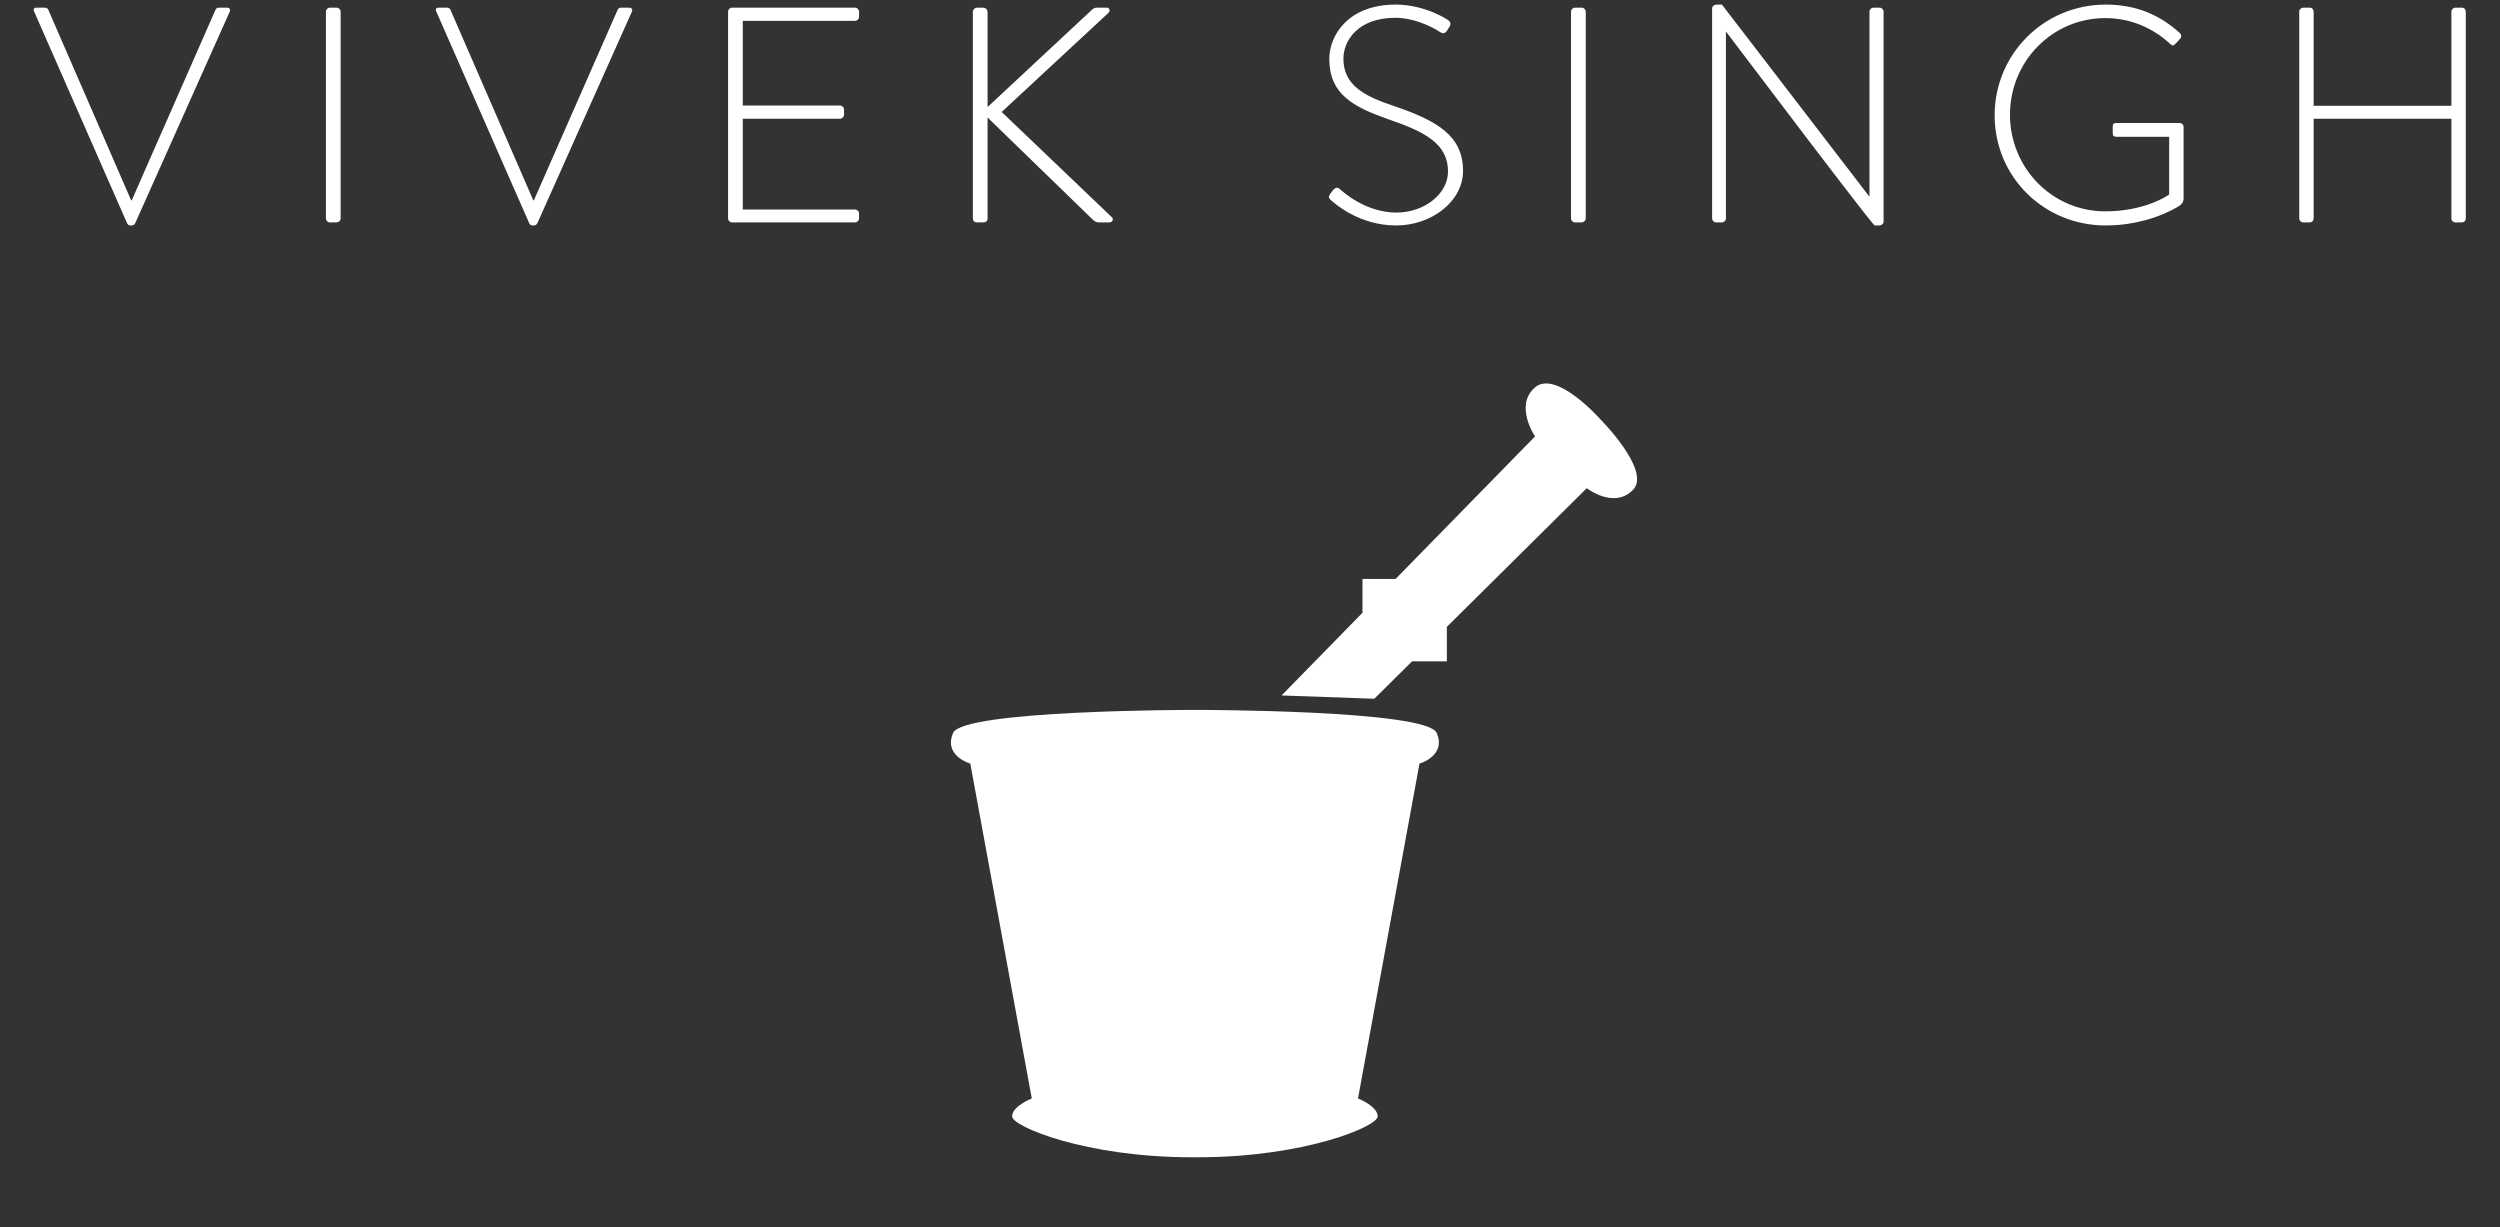
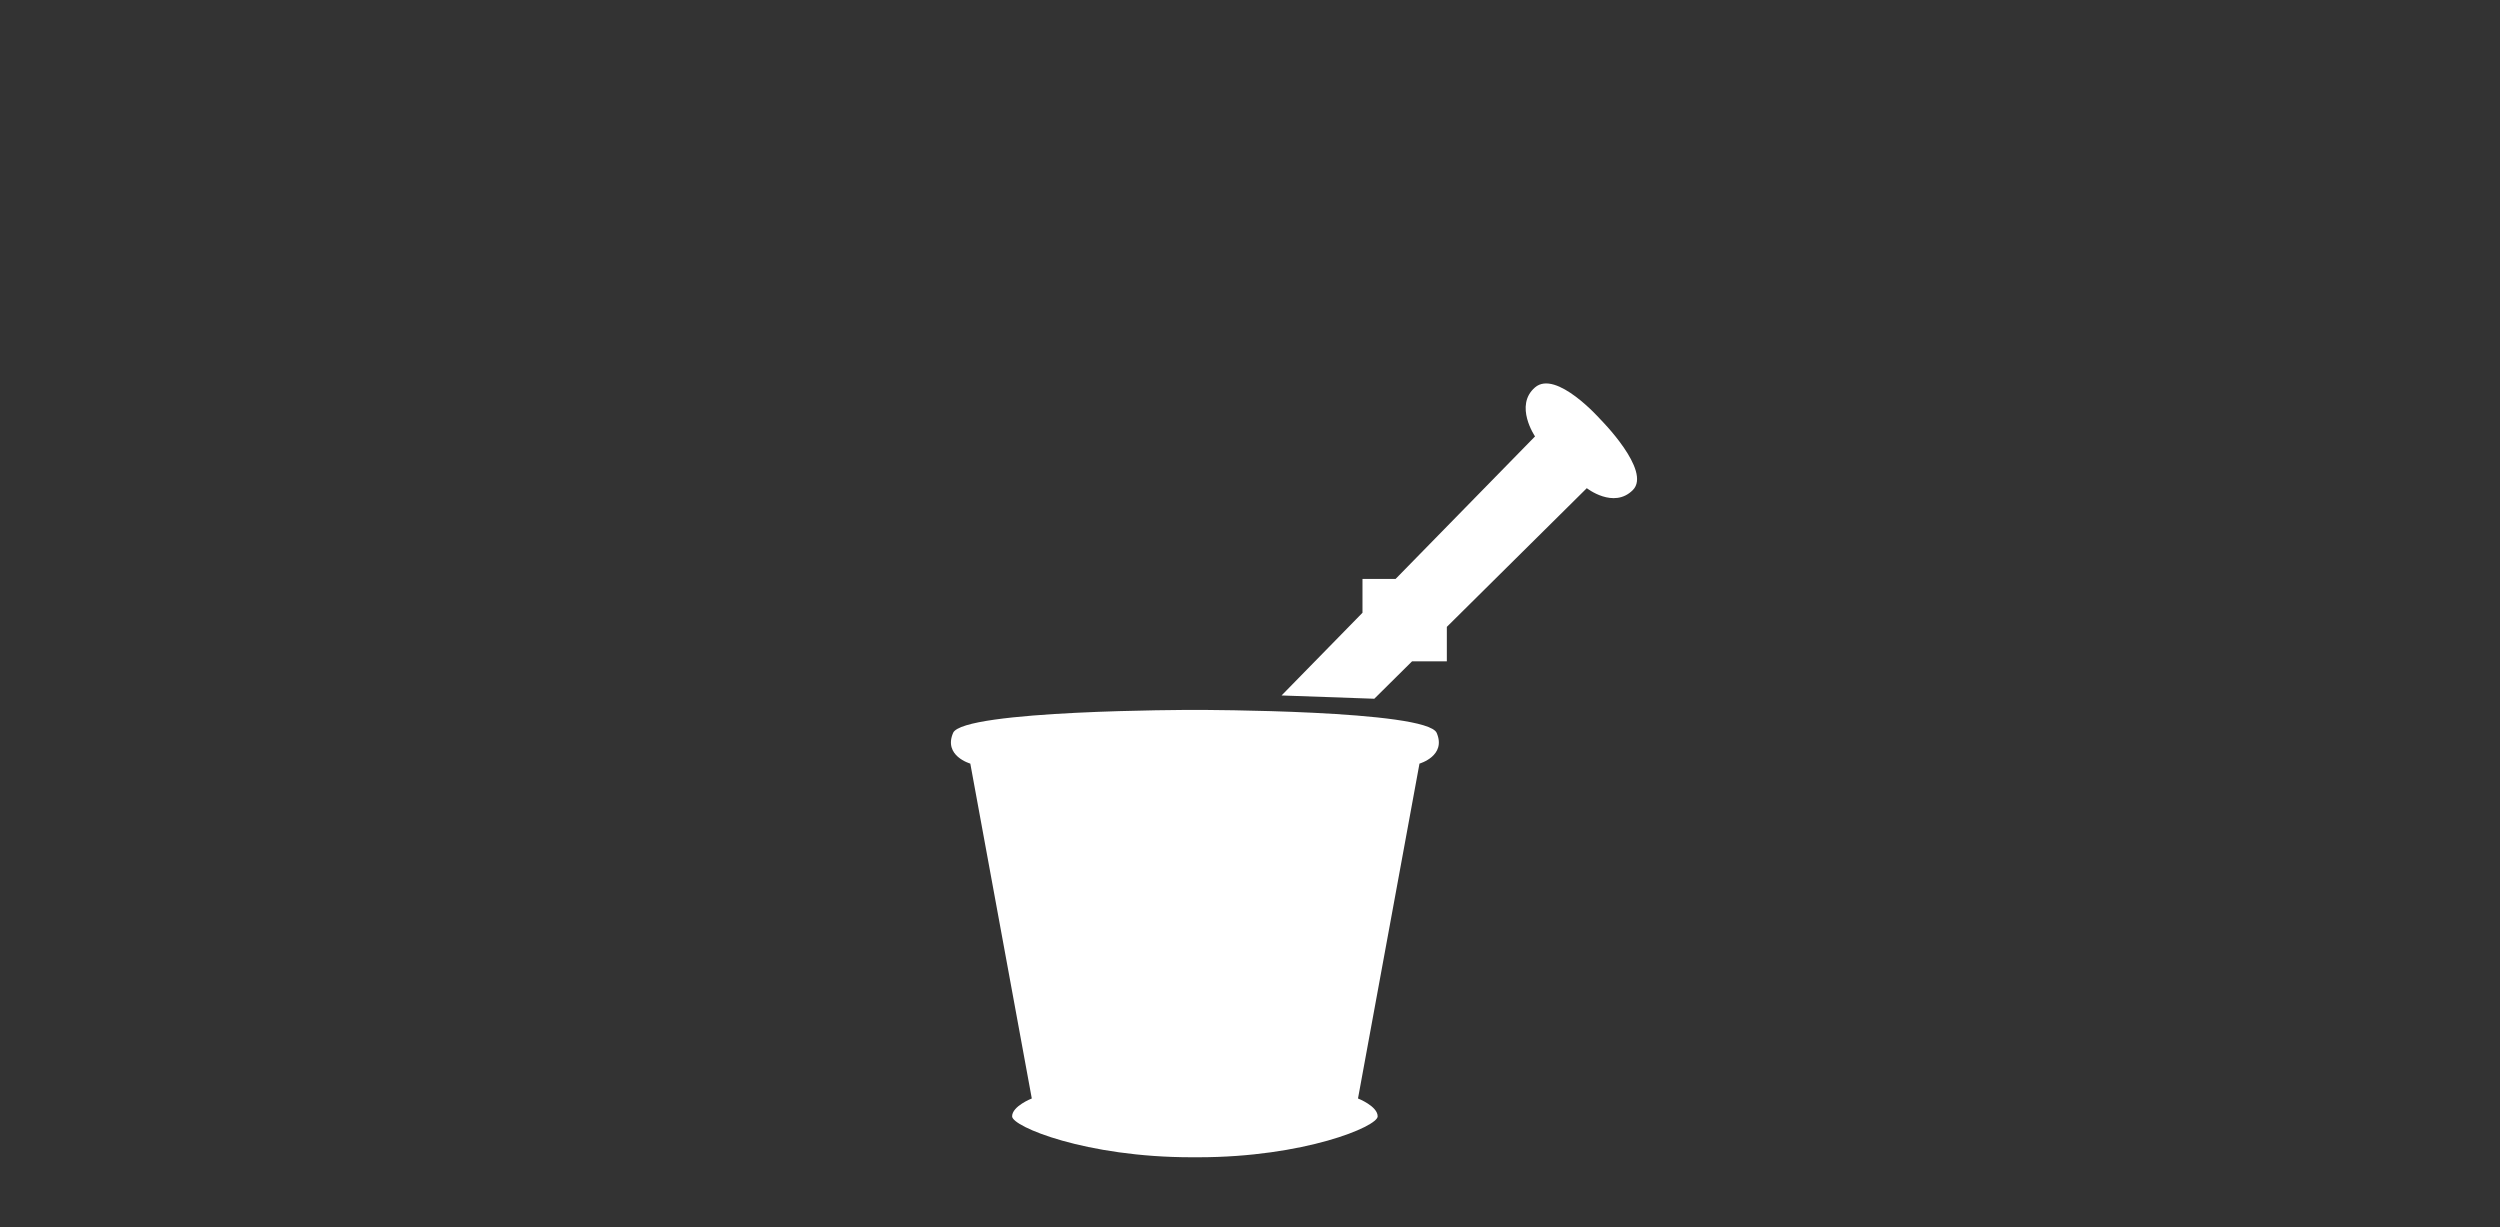
<svg xmlns="http://www.w3.org/2000/svg" width="163px" height="80px" viewBox="0 0 163 80" version="1.1">
  <rect x="0" y="0" width="163" height="80" fill="#333333" stroke="none" />
  <title>watermark-vv</title>
  <desc>Created with Sketch.</desc>
  <defs />
  <g id="Page-1" stroke="none" stroke-width="1" fill="none" fill-rule="evenodd">
    <g id="Homepage" transform="translate(-236, -515)" fill="#FFFFFF">
      <g id="Rectangle-2-+-Vivek" transform="translate(0, 389)">
        <g id="Rectangle-2-+-vivekSingh_biography">
          <g id="watermark-vv" transform="translate(238, 126)">
            <path d="M76.117,46.287 L75.696,46.287 C75.696,46.287 60.782,46.287 60.141,47.787 C59.499,49.287 61.264,49.787 61.264,49.787 L65.273,71.621 C65.273,71.621 63.99,72.121 63.99,72.787 C63.99,73.454 68.801,75.454 75.696,75.454 L76.117,75.454 C83.013,75.454 87.824,73.454 87.824,72.787 C87.824,72.121 86.541,71.621 86.541,71.621 L90.55,49.787 C90.55,49.787 92.314,49.287 91.673,47.787 C91.031,46.287 76.117,46.287 76.117,46.287 L76.117,46.287 Z M102.334,27.329 C102.334,27.329 99.459,24.079 98.084,25.258 C96.709,26.438 98.084,28.454 98.084,28.454 L88.993,37.746 L86.834,37.746 L86.834,39.952 L81.558,45.344 L87.605,45.558 L90.064,43.121 L92.334,43.121 L92.334,40.872 L101.459,31.829 C101.459,31.829 103.209,33.204 104.459,31.954 C105.709,30.704 102.334,27.329 102.334,27.329 L102.334,27.329 Z" id="Imported-Layers" />
-             <path d="M6.27,14.52 C6.29,14.58 6.37,14.7 6.49,14.7 L6.59,14.7 C6.71,14.7 6.79,14.62 6.83,14.52 L12.97,0.78 C13.05,0.62 12.97,0.5 12.79,0.5 L12.27,0.5 C12.15,0.5 12.07,0.58 12.05,0.64 L6.59,13.06 L6.55,13.06 L1.15,0.64 C1.13,0.58 1.05,0.5 0.93,0.5 L0.39,0.5 C0.21,0.5 0.15,0.6 0.23,0.76 L6.27,14.52 Z M19.25,14.24 C19.25,14.38 19.37,14.5 19.51,14.5 L19.93,14.5 C20.07,14.5 20.21,14.4 20.21,14.24 L20.21,0.76 C20.21,0.62 20.09,0.5 19.95,0.5 L19.51,0.5 C19.37,0.5 19.25,0.62 19.25,0.76 L19.25,14.24 Z M32.49,14.52 C32.51,14.58 32.59,14.7 32.71,14.7 L32.81,14.7 C32.93,14.7 33.01,14.62 33.05,14.52 L39.19,0.78 C39.27,0.62 39.19,0.5 39.01,0.5 L38.49,0.5 C38.37,0.5 38.29,0.58 38.27,0.64 L32.81,13.06 L32.77,13.06 L27.37,0.64 C27.35,0.58 27.27,0.5 27.15,0.5 L26.61,0.5 C26.43,0.5 26.37,0.6 26.45,0.76 L32.49,14.52 Z M45.47,14.24 C45.47,14.38 45.59,14.5 45.73,14.5 L53.75,14.5 C53.89,14.5 54.01,14.38 54.01,14.24 L54.01,13.92 C54.01,13.78 53.89,13.66 53.75,13.66 L46.43,13.66 L46.43,7.74 L52.77,7.74 C52.91,7.74 53.03,7.62 53.03,7.48 L53.03,7.14 C53.03,7 52.91,6.88 52.77,6.88 L46.43,6.88 L46.43,1.36 L53.75,1.36 C53.89,1.36 54.01,1.24 54.01,1.1 L54.01,0.76 C54.01,0.62 53.89,0.5 53.75,0.5 L45.73,0.5 C45.59,0.5 45.47,0.62 45.47,0.76 L45.47,14.24 Z M61.43,14.24 C61.43,14.4 61.53,14.5 61.69,14.5 L62.09,14.5 C62.25,14.5 62.39,14.44 62.39,14.24 L62.39,7.66 L69.23,14.3 C69.39,14.46 69.49,14.5 69.67,14.5 L70.31,14.5 C70.57,14.5 70.61,14.26 70.49,14.16 L63.31,7.3 L70.27,0.84 C70.39,0.72 70.37,0.5 70.15,0.5 L69.59,0.5 C69.41,0.5 69.35,0.5 69.19,0.64 L62.39,6.98 L62.39,0.8 C62.39,0.62 62.27,0.5 62.09,0.5 L61.73,0.5 C61.55,0.5 61.43,0.62 61.43,0.8 L61.43,14.24 Z M84.79,13.06 C85.05,13.3 86.65,14.7 89.03,14.7 C91.33,14.7 93.39,13.14 93.39,11.14 C93.39,8.82 91.65,7.86 88.91,6.92 C86.89,6.26 85.59,5.52 85.59,3.82 C85.59,2.68 86.51,1.16 88.97,1.16 C90.51,1.16 91.85,2.06 91.91,2.1 C92.11,2.22 92.23,2.16 92.35,2 C92.39,1.92 92.45,1.82 92.51,1.74 C92.65,1.52 92.51,1.38 92.43,1.32 C92.43,1.32 90.97,0.3 88.99,0.3 C85.87,0.3 84.67,2.34 84.67,3.84 C84.67,6.14 86.21,6.96 88.53,7.78 C90.95,8.6 92.41,9.4 92.41,11.18 C92.41,12.64 90.87,13.86 89.05,13.86 C87.03,13.86 85.55,12.5 85.35,12.32 C85.19,12.18 85.05,12.24 84.91,12.4 L84.73,12.64 C84.57,12.86 84.67,12.96 84.79,13.06 L84.79,13.06 Z M100.43,14.24 C100.43,14.38 100.55,14.5 100.69,14.5 L101.11,14.5 C101.25,14.5 101.39,14.4 101.39,14.24 L101.39,0.76 C101.39,0.62 101.27,0.5 101.13,0.5 L100.69,0.5 C100.55,0.5 100.43,0.62 100.43,0.76 L100.43,14.24 Z M109.63,14.24 C109.63,14.38 109.75,14.5 109.89,14.5 L110.27,14.5 C110.41,14.5 110.53,14.38 110.53,14.24 L110.53,2.08 L110.55,2.08 C120.05,14.64 120.21,14.7 120.23,14.7 L120.49,14.7 C120.65,14.7 120.81,14.62 120.81,14.44 L120.81,0.76 C120.81,0.62 120.69,0.5 120.55,0.5 L120.15,0.5 C120.01,0.5 119.89,0.62 119.89,0.76 L119.89,12.8 C119.89,12.8 119.89,12.8 119.87,12.8 L110.27,0.3 L109.93,0.3 C109.77,0.3 109.63,0.4 109.63,0.56 L109.63,14.24 Z M128.05,7.52 C128.05,11.54 131.27,14.7 135.29,14.7 C137.91,14.7 139.73,13.66 140.09,13.42 C140.25,13.3 140.37,13.2 140.37,12.9 L140.37,8.26 C140.37,8.14 140.25,8.02 140.11,8.02 L136.01,8.02 C135.79,8.02 135.75,8.1 135.75,8.26 L135.75,8.66 C135.75,8.84 135.79,8.92 136.01,8.92 L139.43,8.92 L139.43,12.68 C139.23,12.84 137.71,13.78 135.27,13.78 C131.79,13.78 129.05,10.94 129.05,7.48 C129.05,4.02 131.79,1.18 135.27,1.18 C136.91,1.18 138.37,1.82 139.49,2.86 C139.61,2.98 139.71,3 139.83,2.86 C139.93,2.76 140.05,2.64 140.15,2.52 C140.25,2.42 140.23,2.26 140.13,2.16 C138.83,0.98 137.31,0.3 135.29,0.3 C131.27,0.3 128.05,3.52 128.05,7.52 L128.05,7.52 Z M147.91,14.24 C147.91,14.38 148.03,14.5 148.17,14.5 L148.59,14.5 C148.75,14.5 148.85,14.38 148.85,14.24 L148.85,7.74 L157.83,7.74 L157.83,14.24 C157.83,14.38 157.95,14.5 158.09,14.5 L158.51,14.5 C158.67,14.5 158.77,14.38 158.77,14.24 L158.77,0.76 C158.77,0.62 158.67,0.5 158.51,0.5 L158.09,0.5 C157.95,0.5 157.83,0.62 157.83,0.76 L157.83,6.9 L148.85,6.9 L148.85,0.76 C148.85,0.62 148.75,0.5 148.59,0.5 L148.17,0.5 C148.03,0.5 147.91,0.62 147.91,0.76 L147.91,14.24 Z" id="Vivek-Singh" />
          </g>
        </g>
      </g>
    </g>
  </g>
</svg>